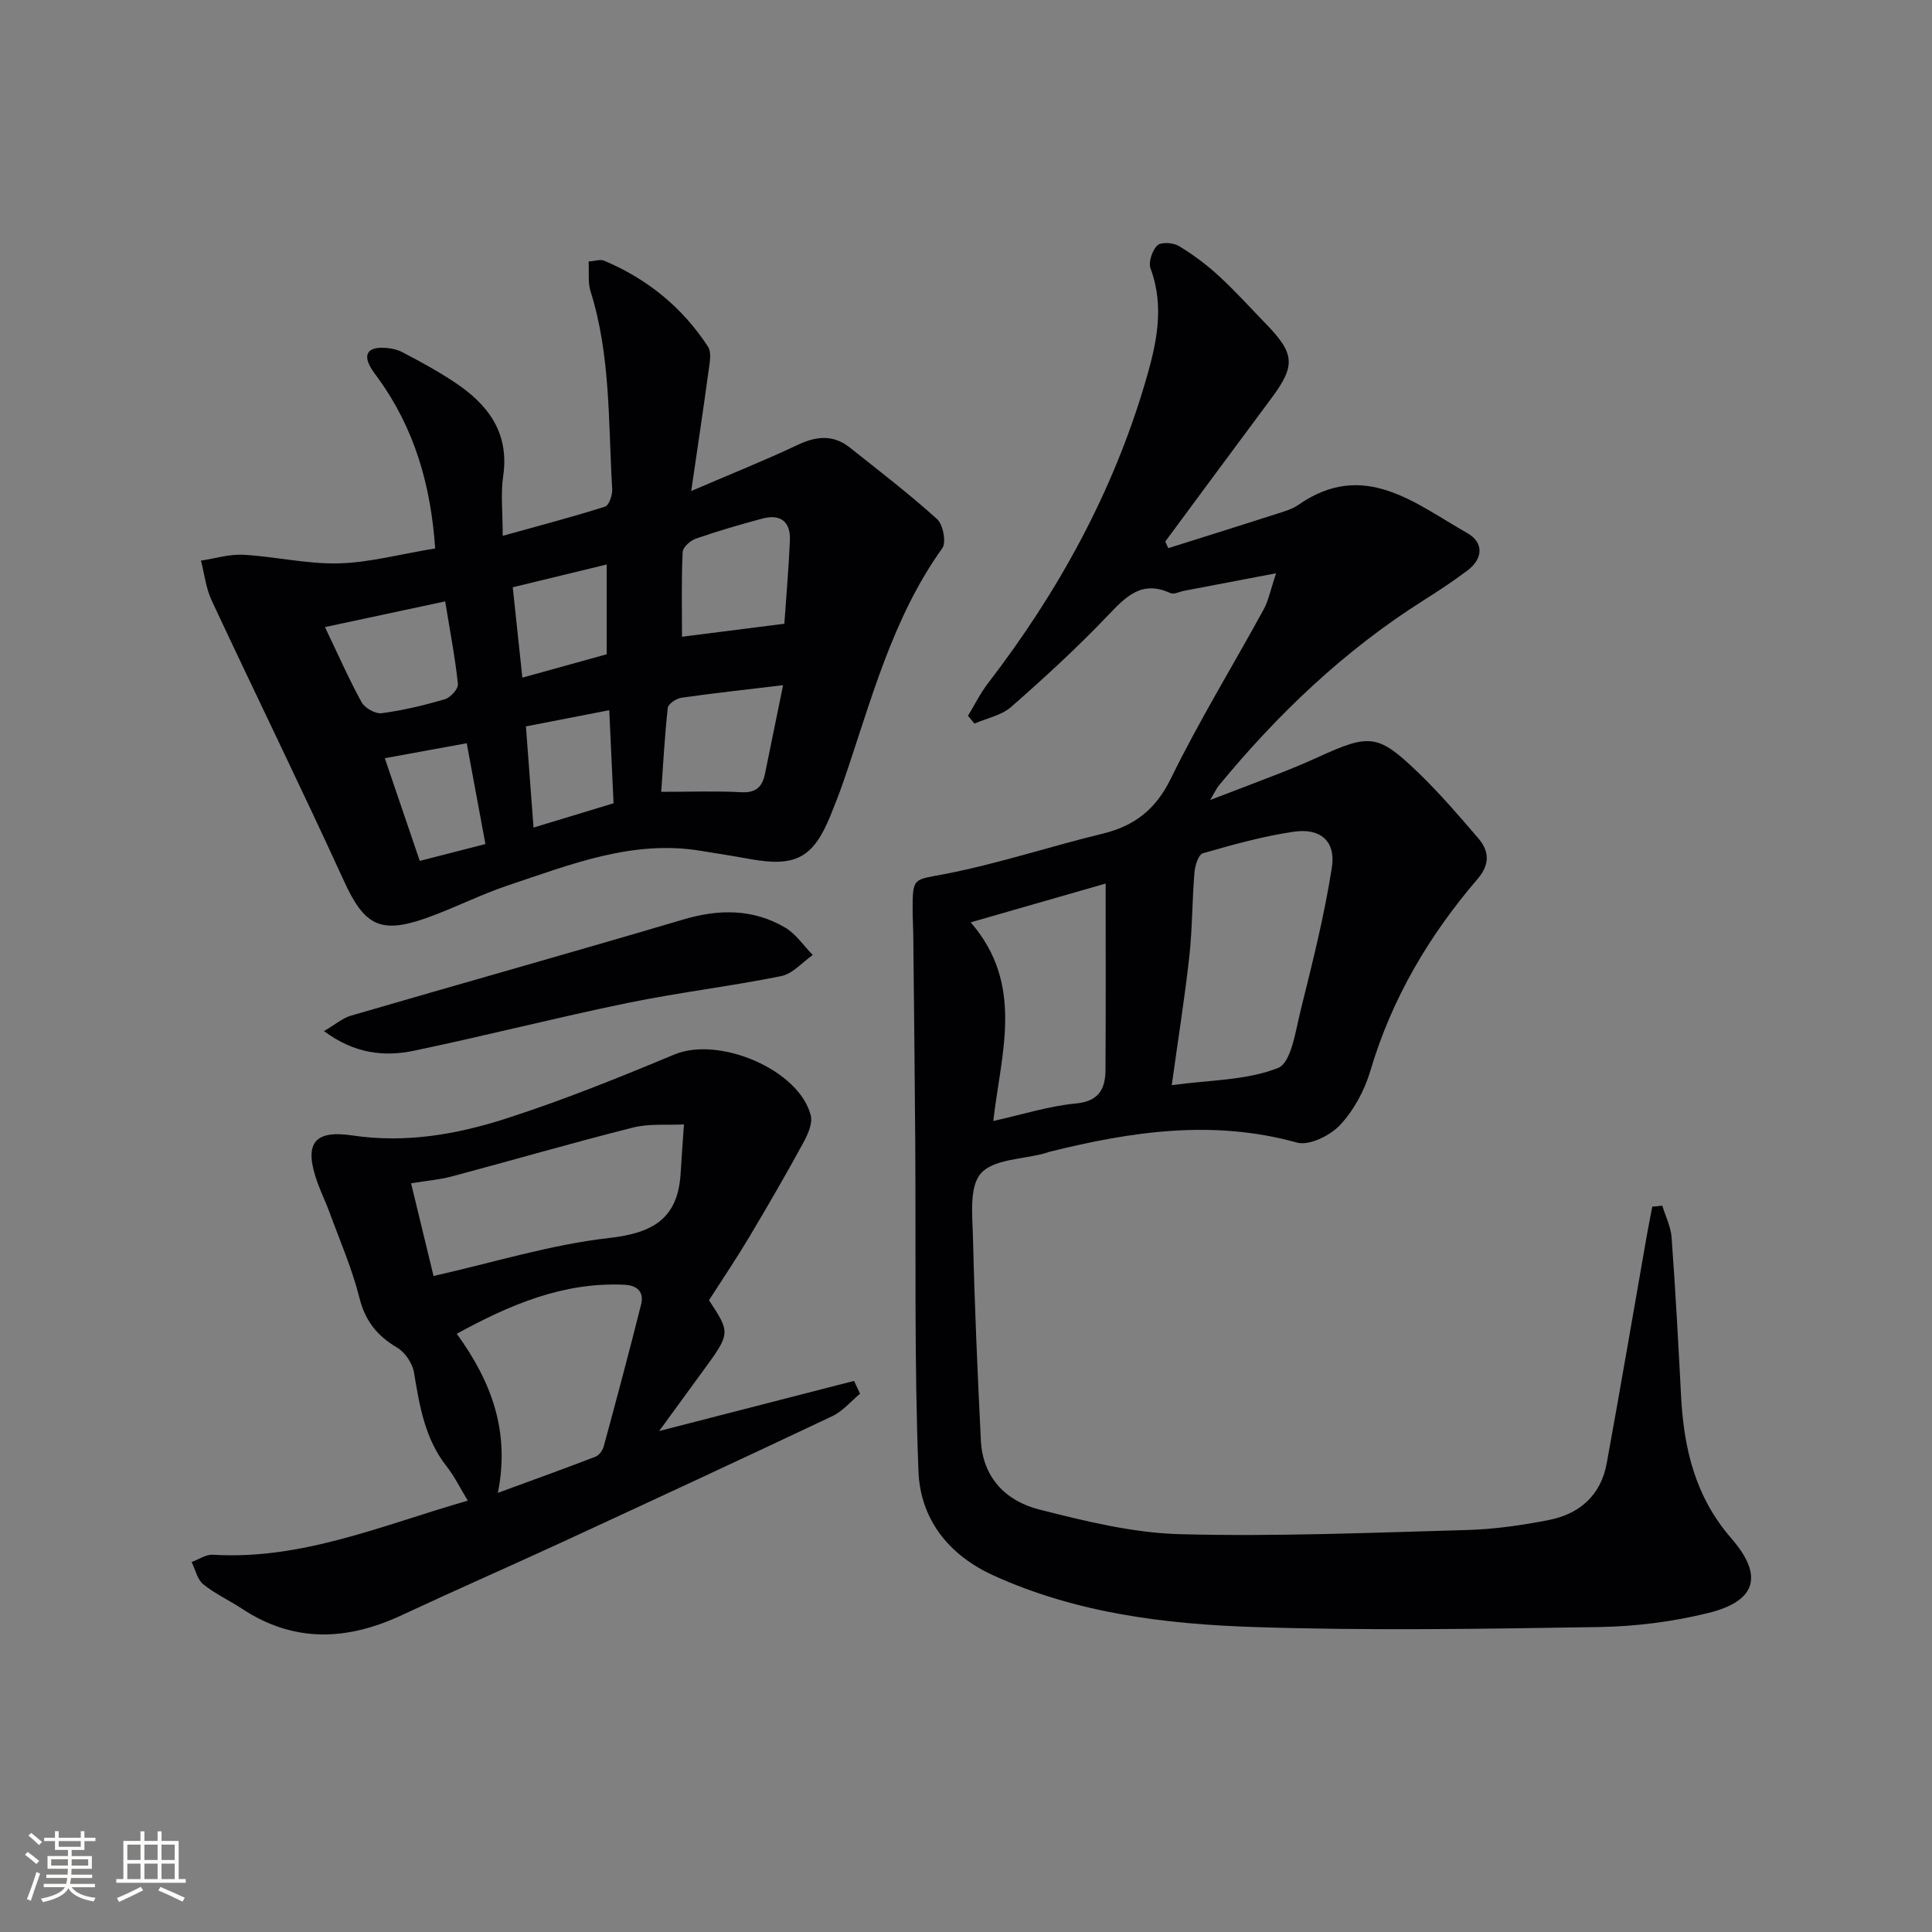
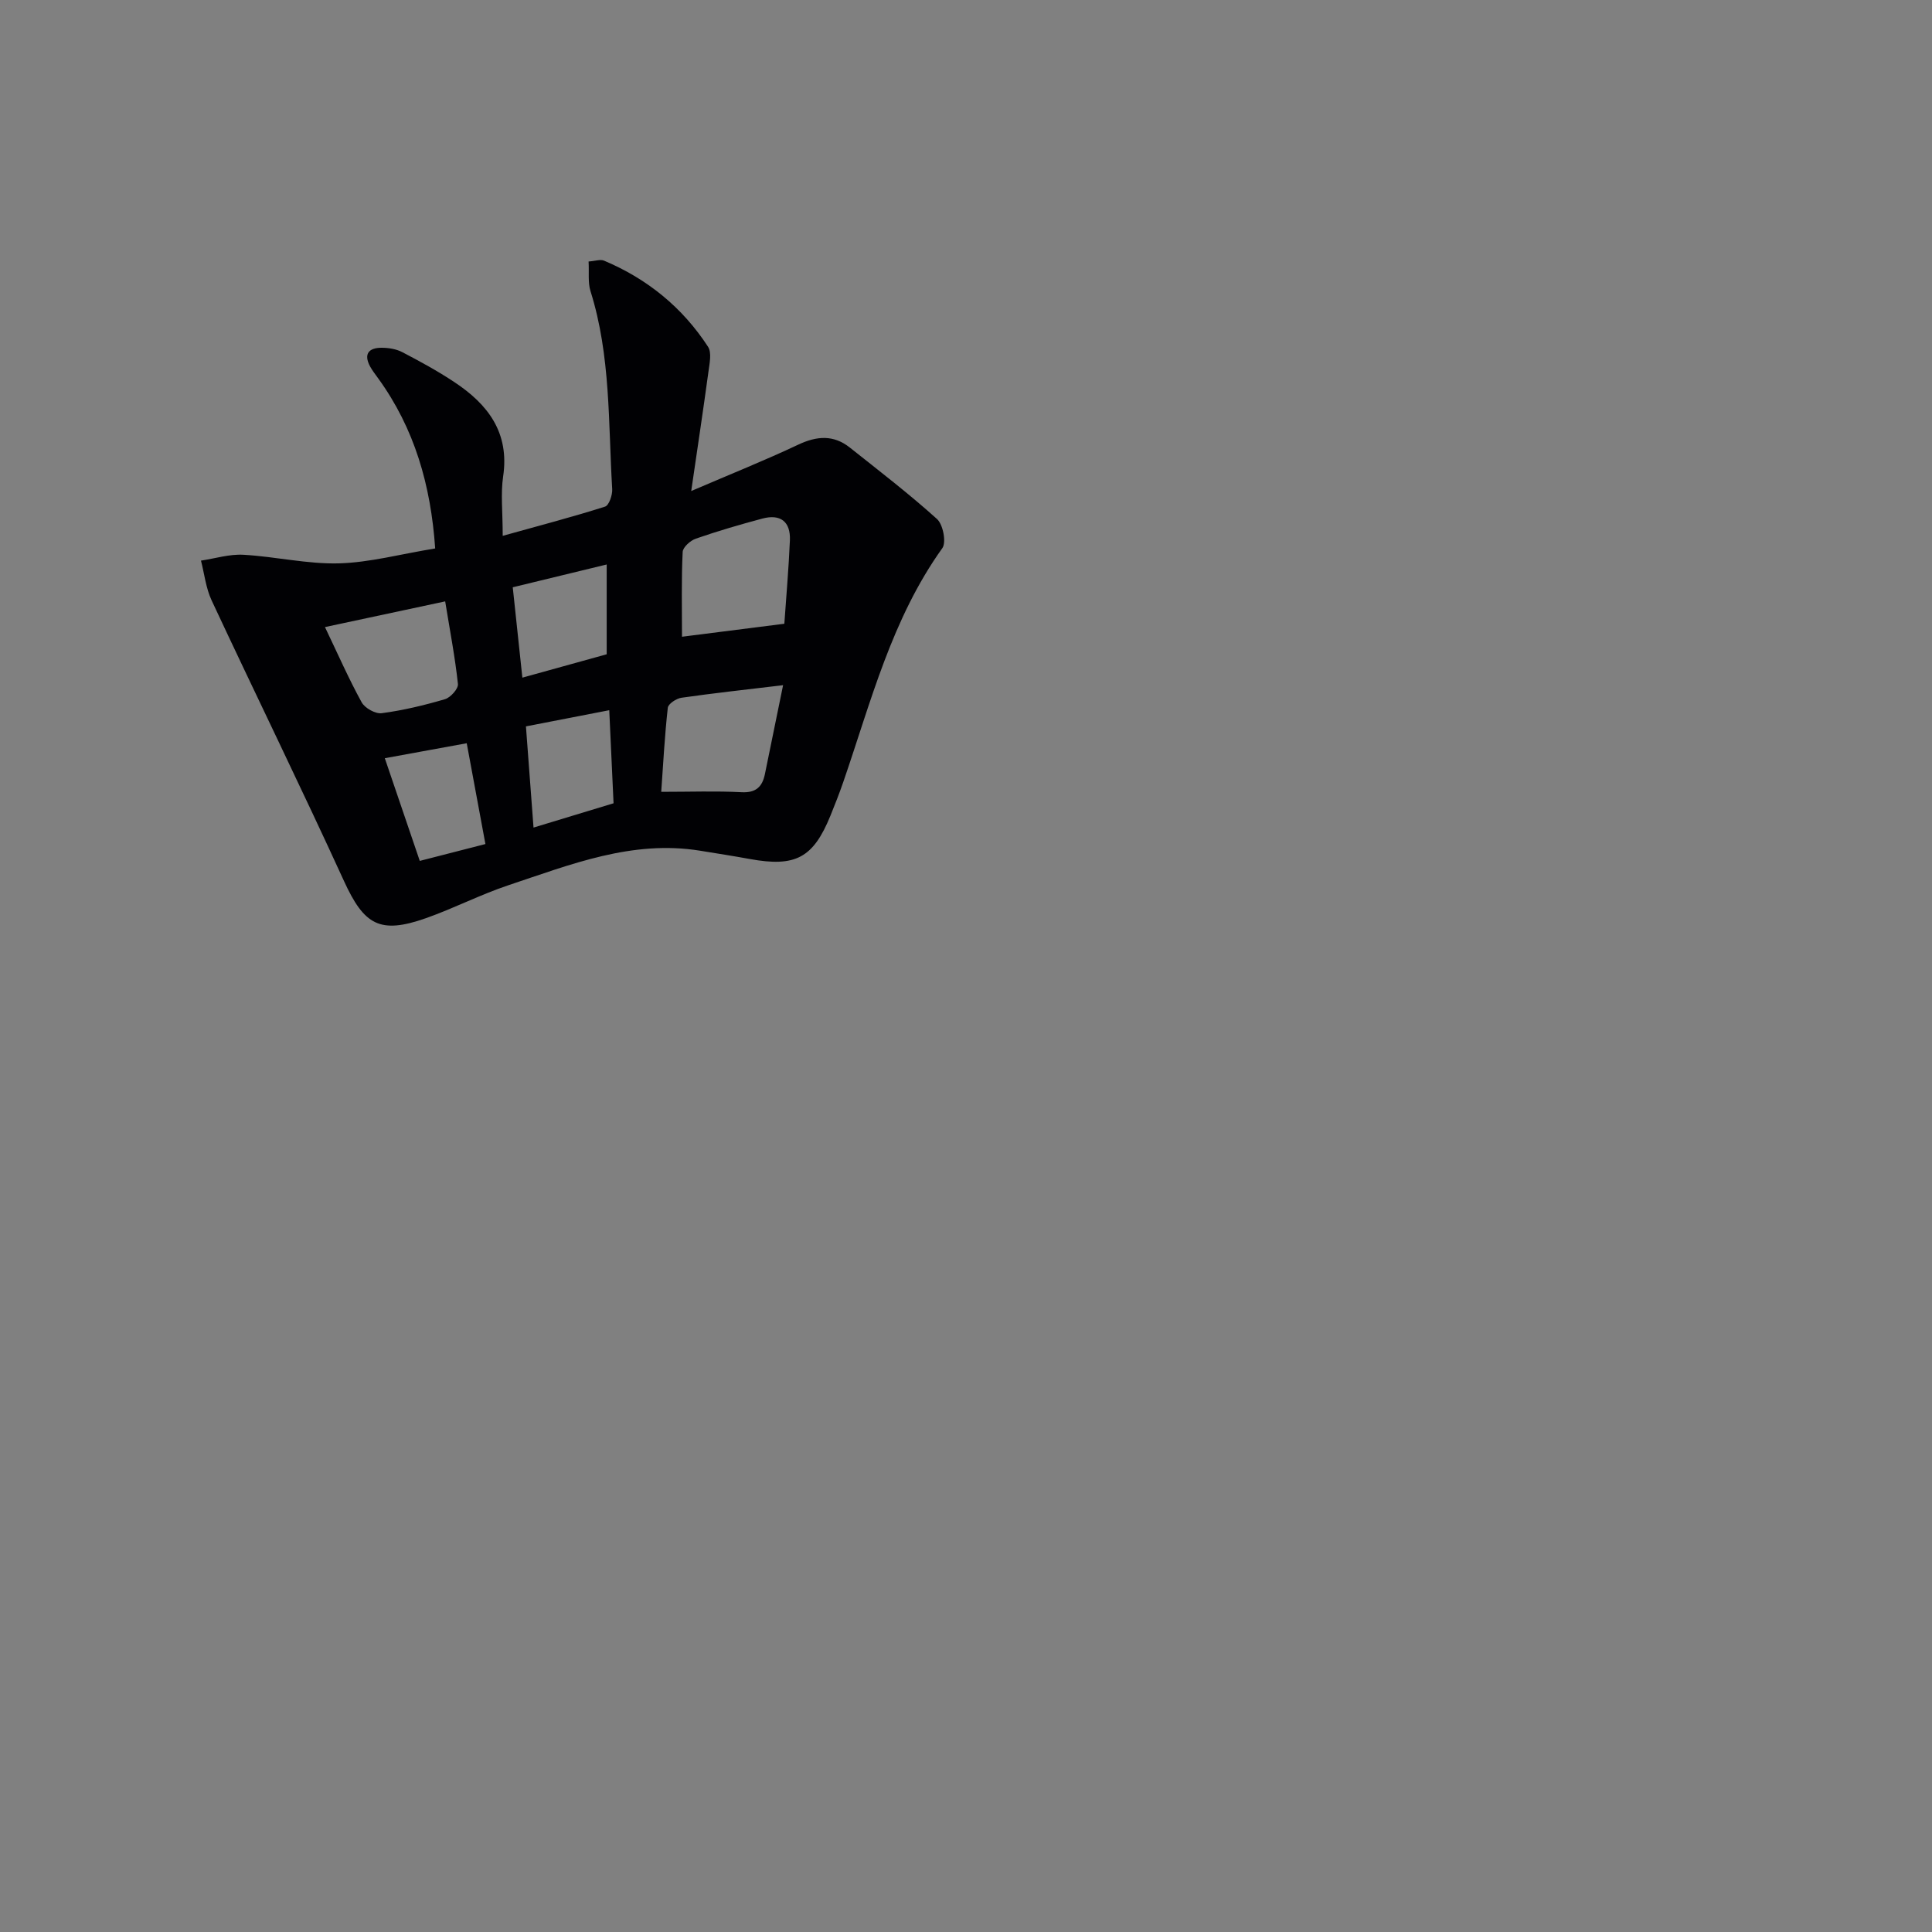
<svg xmlns="http://www.w3.org/2000/svg" enable-background="new 0 0 400 400" viewBox="0 0 400 400">
  <rect x="0" y="0" width="400" height="400" fill="#808080" stroke="none" />
  <g fill="#010104">
-     <path d="m344.16 249.62c.67 2.2 1.77 4.37 1.93 6.61.8 10.94 1.39 21.9 1.96 32.86.57 10.84 2.94 20.83 10.4 29.41 6.75 7.76 5.16 13-4.76 15.45-7.34 1.81-15.05 2.79-22.61 2.91-23.82.38-47.66.78-71.46 0-18.42-.61-36.76-2.87-53.93-10.68-9.44-4.29-15.15-11.78-15.53-21.54-.89-22.76-.51-45.56-.67-68.35-.1-14.31-.26-28.61-.41-42.92-.02-1.66-.13-3.33-.13-4.99-.01-6.93.22-6.16 6.97-7.48 10.88-2.13 21.47-5.65 32.27-8.27 6.68-1.62 11.08-5 14.24-11.47 5.83-11.93 12.81-23.29 19.18-34.95 1.05-1.92 1.46-4.18 2.59-7.52-7.2 1.37-13.12 2.5-19.04 3.63-.96.18-2.13.81-2.85.47-5.99-2.75-9.24.78-13 4.71-6.31 6.61-13.07 12.82-19.95 18.85-2 1.76-5.04 2.34-7.6 3.46-.45-.54-.9-1.07-1.35-1.61 1.37-2.25 2.54-4.65 4.14-6.73 14.53-18.9 25.85-39.48 32.59-62.42 2.26-7.69 4.05-15.43 1.07-23.47-.48-1.31.34-3.74 1.41-4.77.78-.75 3.28-.58 4.45.12 2.95 1.78 5.77 3.89 8.31 6.23 3.43 3.15 6.55 6.63 9.8 9.98 5.94 6.13 6.06 8.59 1 15.38-7.34 9.84-14.62 19.74-21.93 29.61.21.45.42.91.63 1.36 7.61-2.4 15.23-4.78 22.82-7.22 1.42-.45 2.92-.91 4.11-1.74 13.56-9.45 24.11-.32 34.97 5.84 3.43 1.94 3.33 5.27.02 7.76-2.92 2.19-5.97 4.21-9.06 6.16-16.36 10.33-30.16 23.5-42.41 38.37-.41.5-.68 1.12-1.78 2.97 5.64-2.16 10.14-3.85 14.62-5.61 2.63-1.04 5.24-2.12 7.81-3.3 10.61-4.85 12.35-4.75 20.6 3.19 4.42 4.25 8.44 8.94 12.45 13.6 2.3 2.67 2.5 5.41-.09 8.44-10.07 11.74-17.79 24.77-22.22 39.75-1.2 4.05-3.42 8.17-6.27 11.22-2.05 2.19-6.4 4.34-8.93 3.64-17.36-4.83-34.26-2.31-51.18 1.89-.32.08-.63.22-.95.31-4.58 1.27-10.69 1.2-13.31 4.18-2.48 2.83-1.74 8.88-1.63 13.49.33 13.95.94 27.89 1.63 41.82.38 7.66 5.18 12.52 12.02 14.26 9.6 2.44 19.48 4.88 29.3 5.13 19.79.52 39.62-.32 59.42-.87 5.61-.16 11.25-.98 16.77-2.05 6.4-1.23 10.84-5.1 12.06-11.74 2.86-15.66 5.53-31.36 8.28-47.05.36-2.04.77-4.07 1.16-6.11.68-.04 1.37-.12 2.07-.2zm-101.56-24.95c7.9-1.08 15.49-.98 22.01-3.56 2.75-1.09 3.63-7.75 4.7-12.04 2.43-9.77 4.9-19.57 6.44-29.49.84-5.43-2.37-8.19-7.9-7.38-6.36.93-12.62 2.69-18.81 4.46-.91.26-1.62 2.55-1.74 3.96-.48 5.78-.43 11.6-1.06 17.36-.94 8.52-2.3 16.99-3.64 26.69zm-13.69-41.74c-9.41 2.71-18.22 5.24-27.94 8.03 11.2 12.92 6.29 27 4.68 41.13 6.11-1.36 11.52-3.1 17.06-3.62 4.88-.46 6.15-3.07 6.17-7.04.08-12.6.03-25.2.03-38.5z" />
    <path d="m90.1 113.55c-.9-13.1-4.28-24.84-11.81-35.23-.58-.81-1.21-1.6-1.68-2.47-1.37-2.58-.24-3.85 2.38-3.85 1.44 0 3.04.25 4.3.91 3.67 1.91 7.33 3.91 10.78 6.2 6.94 4.59 11.45 10.45 10.1 19.53-.53 3.56-.09 7.27-.09 12.3 7.75-2.16 14.52-3.93 21.19-6.05.82-.26 1.55-2.4 1.48-3.62-.83-13.72-.28-27.6-4.49-40.98-.57-1.8-.27-3.88-.4-6.15 1.35-.09 2.44-.5 3.21-.17 8.96 3.77 16.23 9.69 21.52 17.82.81 1.25.3 3.52.07 5.28-1.06 7.81-2.24 15.6-3.55 24.59 8.24-3.54 15.3-6.36 22.16-9.6 3.86-1.82 7.32-2.07 10.7.62 6.09 4.84 12.27 9.58 18.03 14.78 1.25 1.13 1.96 4.82 1.1 6.03-10.48 14.63-14.78 31.8-20.5 48.39-.81 2.35-1.72 4.67-2.66 6.98-3.57 8.77-7.24 10.71-16.69 8.99-3.43-.63-6.87-1.16-10.3-1.72-14.06-2.28-26.82 2.86-39.67 7.14-5.81 1.94-11.31 4.79-17.1 6.83-9.56 3.37-12.8 1.39-16.96-7.69-8.91-19.47-18.34-38.7-27.4-58.09-1.19-2.54-1.5-5.49-2.21-8.25 2.94-.44 5.9-1.38 8.81-1.21 6.6.37 13.19 1.95 19.75 1.78 6.38-.18 12.74-1.92 19.93-3.09zm51.1 18.28c6.71-.85 13.83-1.76 21.19-2.69.4-5.73.9-11.48 1.15-17.25.17-3.91-1.97-5.53-5.72-4.52-4.63 1.24-9.23 2.58-13.75 4.15-1.14.39-2.69 1.78-2.73 2.76-.28 5.73-.14 11.48-.14 17.55zm20.93 10.03c-7.92.95-14.49 1.66-21.03 2.6-1.07.15-2.75 1.26-2.84 2.08-.65 5.85-.96 11.73-1.36 17.4 6.07 0 11.36-.2 16.62.08 2.99.16 4.3-1.13 4.84-3.72 1.2-5.79 2.36-11.58 3.77-18.44zm-94.85-12.03c2.76 5.77 4.96 10.79 7.6 15.58.66 1.2 2.86 2.43 4.16 2.25 4.42-.59 8.81-1.64 13.09-2.9 1.15-.34 2.79-2.17 2.68-3.15-.59-5.52-1.65-11-2.64-17.1-8.61 1.84-16.49 3.52-24.89 5.32zm40.87 10.47c6.12-1.7 11.79-3.27 17.46-4.84 0-6.32 0-12.21 0-18.59-6.75 1.64-13.08 3.17-19.45 4.72.7 6.57 1.33 12.45 1.99 18.71zm18.88 26.01c-.29-6.33-.58-12.62-.89-19.27-6.39 1.24-11.67 2.26-17.25 3.35.54 7.18 1.04 13.86 1.57 20.95 5.65-1.72 10.81-3.29 16.57-5.03zm-26.53 8.44c-1.37-7.39-2.6-13.99-3.87-20.87-5.89 1.08-11.34 2.07-16.96 3.1 2.41 7.06 4.73 13.87 7.24 21.26 4.46-1.15 8.71-2.24 13.59-3.49z" />
-     <path d="m178.07 288.55c-1.91 1.58-3.6 3.64-5.77 4.66-18.61 8.81-37.29 17.47-55.99 26.11-11.01 5.08-22.12 9.94-33.1 15.07-11.33 5.3-22.35 5.8-33.14-1.34-2.63-1.74-5.57-3.07-8-5.05-1.23-1-1.62-3.03-2.39-4.6 1.46-.53 2.95-1.59 4.37-1.51 18.44 1.13 35.03-6.09 52.8-11.2-1.62-2.67-2.76-5.03-4.35-7.05-4.53-5.74-5.64-12.54-6.78-19.45-.31-1.9-1.83-4.18-3.47-5.16-4.11-2.44-6.61-5.46-7.82-10.27-1.52-6.08-4.07-11.9-6.23-17.82-.74-2.02-1.7-3.97-2.43-5.99-2.9-8.01-.98-11.09 7.18-9.87 11.04 1.65 21.62-.21 31.87-3.51 11.8-3.8 23.35-8.47 34.81-13.25 9.21-3.84 25.78 3.09 28.23 12.61.44 1.71-.68 4.1-1.65 5.86-3.56 6.52-7.29 12.96-11.1 19.35-2.55 4.28-5.35 8.42-8.32 13.06 4.49 6.82 4.48 6.82-1.4 14.85-2.74 3.74-5.46 7.48-8.92 12.23 14.19-3.65 27.27-7.01 40.35-10.38.41.9.83 1.78 1.25 2.65zm-88.31-24.37c12.51-2.82 24.31-6.51 36.37-7.87 9.17-1.04 14.26-4.08 14.79-13.46.19-3.35.46-6.7.69-10.05-3.53.18-7.21-.2-10.57.65-12.53 3.16-24.94 6.77-37.43 10.1-2.64.7-5.4.93-8.5 1.44 1.68 6.94 3.22 13.3 4.65 19.19zm13.32 44.9c7.32-2.69 13.81-5.02 20.24-7.5.75-.29 1.48-1.35 1.7-2.2 2.64-9.73 5.25-19.48 7.7-29.26.66-2.62-.72-4-3.51-4.13-12.6-.57-23.58 4.1-34.64 10.15 7.15 9.87 11.06 20.17 8.51 32.94z" />
-     <path d="m67.08 213.48c2.33-1.36 3.82-2.68 5.55-3.19 22.91-6.68 45.89-13.12 68.77-19.9 7.42-2.2 14.47-2.27 21.15 1.65 2.25 1.32 3.83 3.76 5.72 5.68-2.16 1.51-4.15 3.89-6.52 4.37-10.57 2.13-21.31 3.4-31.86 5.57-14.77 3.04-29.39 6.79-44.14 9.87-6.23 1.32-12.41.61-18.67-4.05z" />
  </g>
-   <path d="m5.17 384 .55-.58c.85.61 1.65 1.24 2.4 1.87l-.59.64c-.83-.73-1.62-1.38-2.36-1.93m1.22 9.53-.82-.34c.71-1.76 1.37-3.64 1.98-5.63.24.13.5.25.76.36-.6 1.67-1.24 3.54-1.92 5.61m-.5-13.5.57-.54c.56.44 1.31 1.06 2.26 1.87l-.64.64c-.68-.66-1.41-1.32-2.19-1.97m3.25.46h2.24v-1.36h.77v1.36h4.57v-1.36h.76v1.36h2.28v.69h-2.28v1.84h-2.64v1.26h4.18v2.64h-4.21c0 .45-.02.86-.05 1.21h4.32v.69h-4.38c-.04.34-.1.75-.19 1.22h5.15v.69h-4.82c.87 1.19 2.51 1.92 4.93 2.19-.17.31-.3.57-.37.76-2.77-.49-4.52-1.41-5.26-2.76-.56 1.26-2.3 2.23-5.24 2.9-.12-.25-.26-.48-.43-.72 2.73-.55 4.38-1.34 4.96-2.38h-4.38v-.69h4.65c.1-.38.17-.79.21-1.22h-4.32v-.69h4.4c.03-.34.05-.75.05-1.21h-4.2v-2.64h4.23v-1.26h-2.69v-1.84h-2.24zm1.46 4.46v1.29h3.45c.01-.4.02-.57.01-.53v-.32-.45h-3.46zm1.55-2.59h4.57v-1.19h-4.57zm6.11 2.59h-3.42v.77c-.01.19-.01.37-.02.53h3.44z" fill="#fcfbfa" />
-   <path d="m32.63 379.16h.82v1.98h3.54v7.89h1.46v.78h-14.37v-.78h1.46v-7.89h3.54v-1.98h.82v1.98h2.73zm-3.49 11.48.5.73c-1.61.82-3.28 1.63-5 2.41-.13-.27-.28-.55-.44-.82 1.75-.72 3.4-1.49 4.94-2.32m-2.78-5.55h2.73v-3.18h-2.73zm0 3.95h2.73v-3.2h-2.73zm3.54-3.95h2.73v-3.18h-2.73zm0 3.95h2.73v-3.2h-2.73zm7.89 4.68c-1.84-.92-3.51-1.7-5.02-2.32l.45-.73c1.89.8 3.57 1.55 5.04 2.23zm-1.62-11.81h-2.73v3.18h2.73zm-2.73 7.13h2.73v-3.2h-2.73z" fill="#fcfbfa" />
</svg>